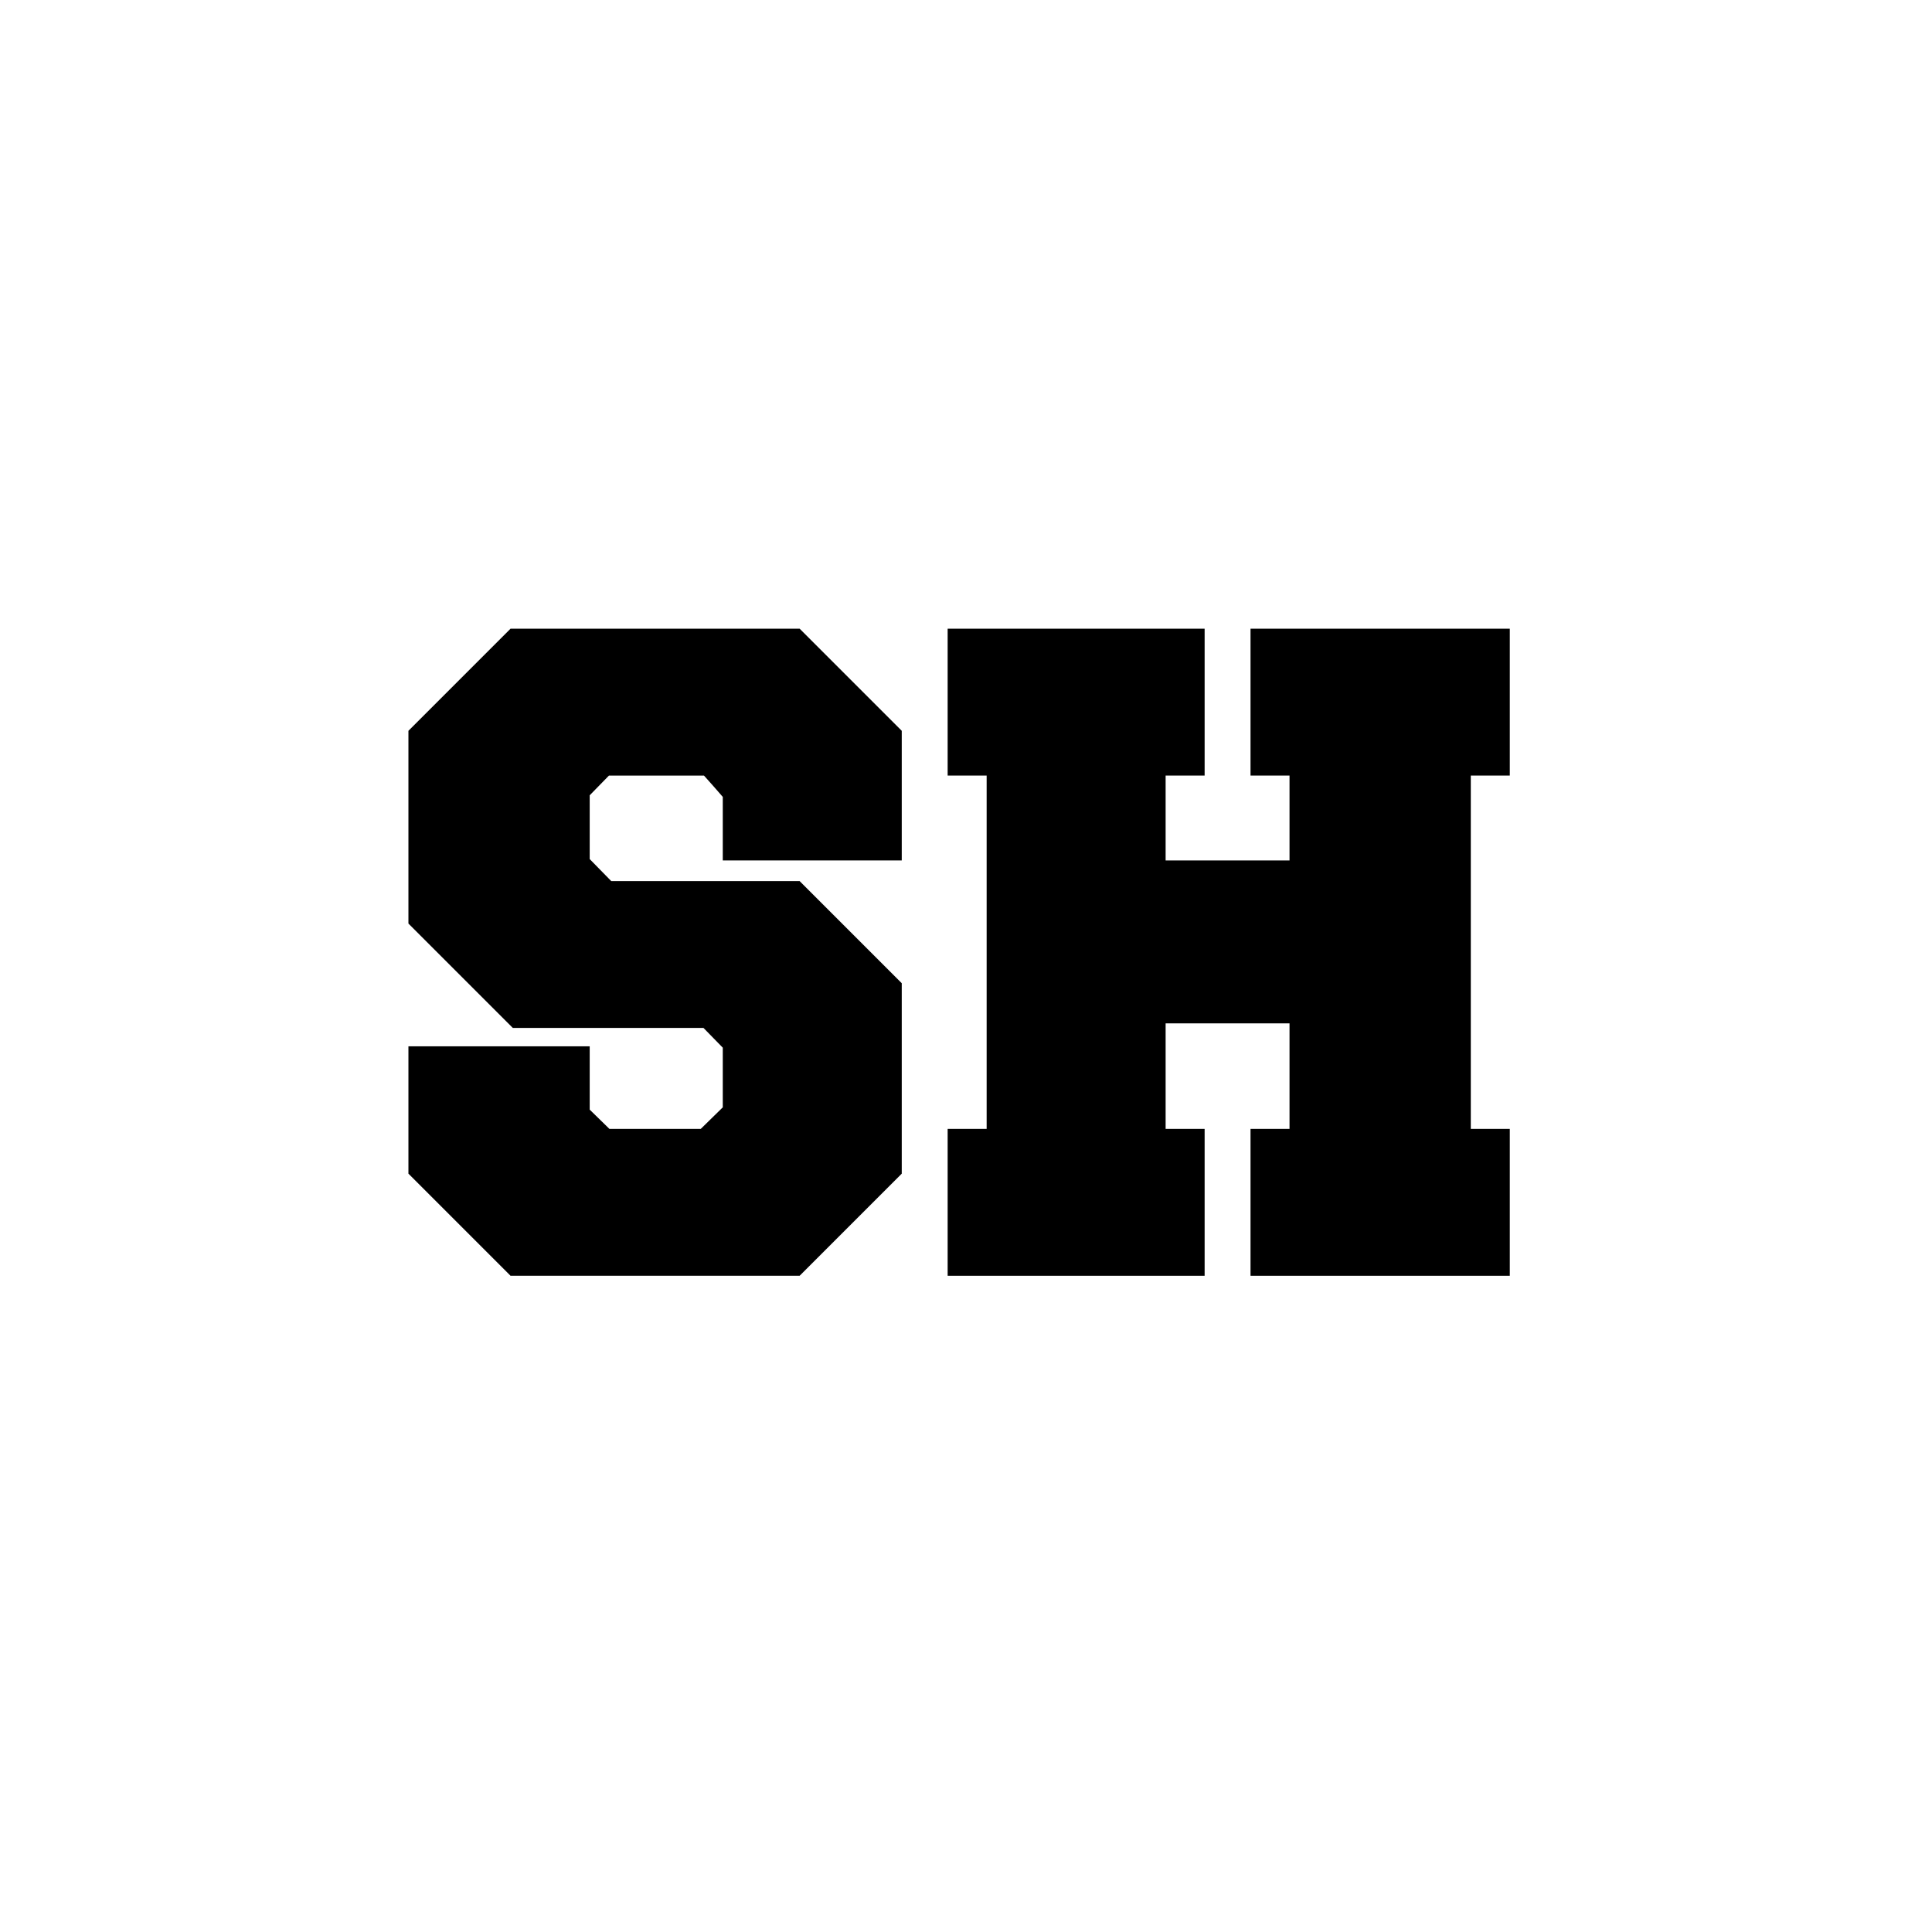
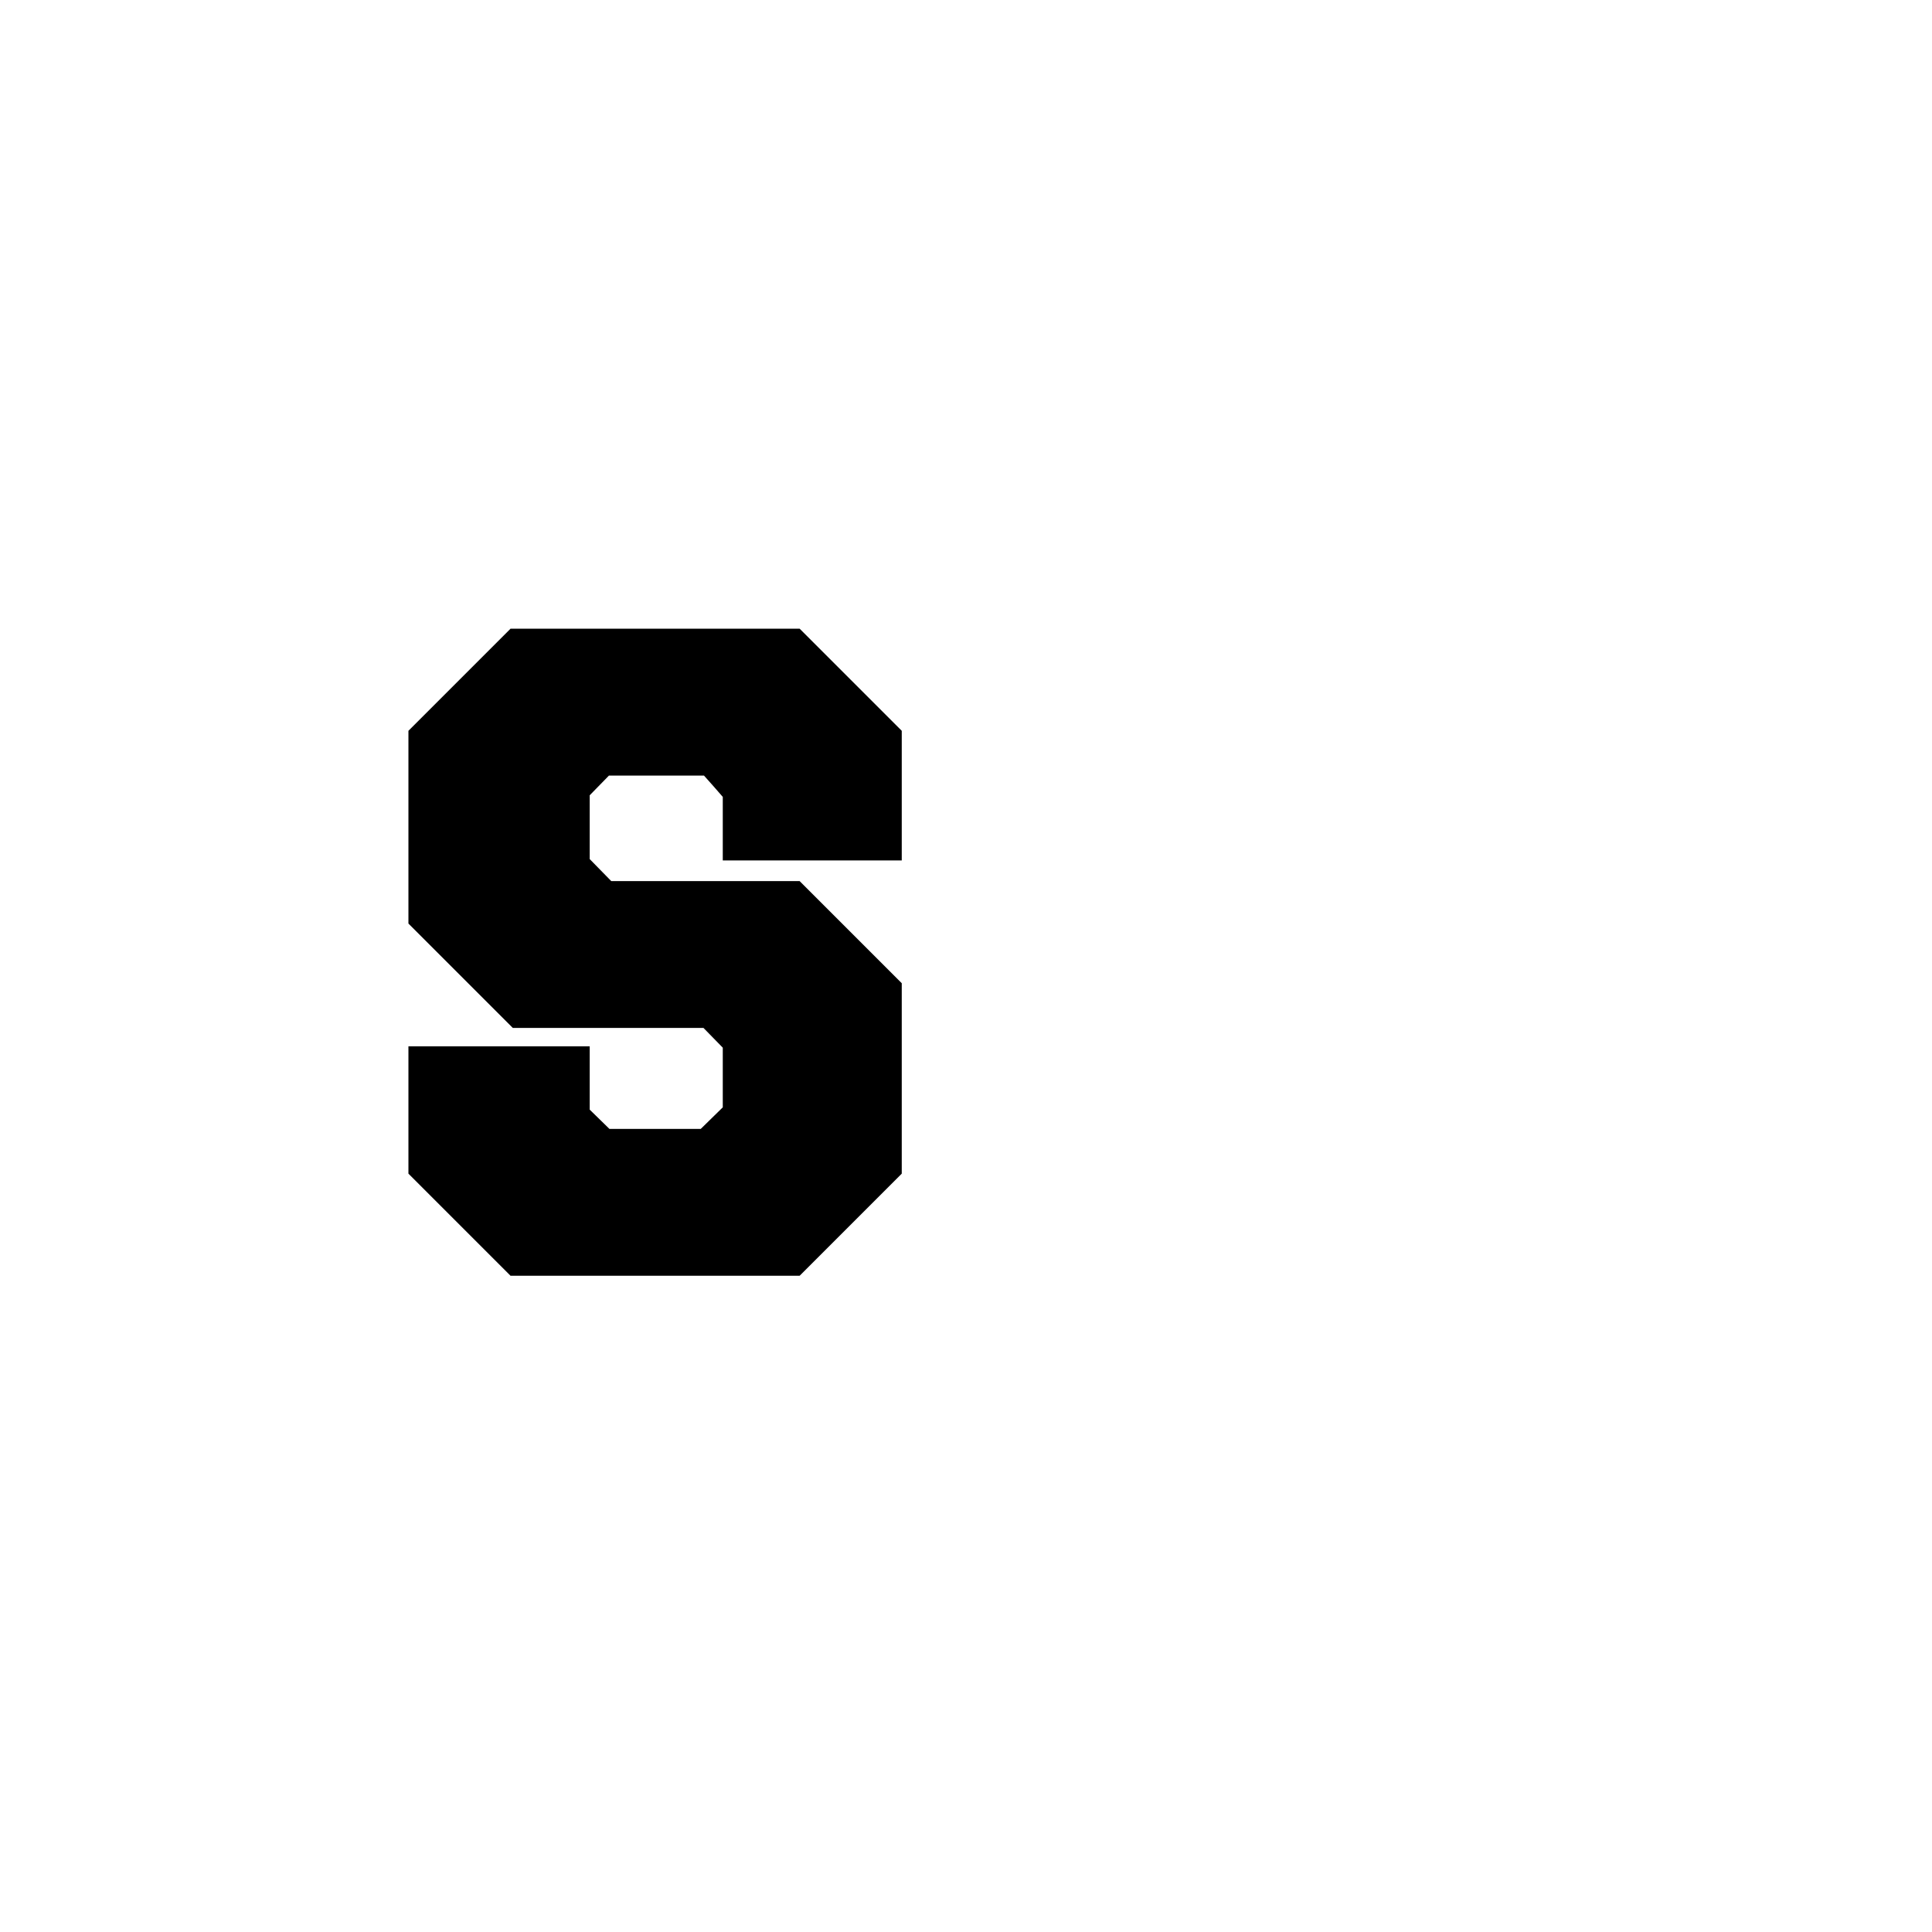
<svg xmlns="http://www.w3.org/2000/svg" version="1.0" width="100mm" height="100mm" viewBox="0 0 596 842" preserveAspectRatio="xMidYMid meet">
  <g transform="translate(0,842) scale(0.1,-0.1)" fill="#000000" stroke="none">
    <path d="M772 5457 l-222 -222 0 -420 0 -420 228 -228 227 -227 415 0 416 0 42 -43 42 -43 0 -130 0 -130 -48 -47 -48 -47 -199 0 -199 0 -43 42 -43 42 0 138 0 138 -395 0 -395 0 0 -277 0 -278 222 -222 223 -223 630 0 630 0 223 223 222 222 0 415 0 415 -223 223 -222 222 -410 0 -411 0 -47 48 -47 48 0 139 0 139 42 43 42 43 207 0 207 0 41 -46 41 -47 0 -138 0 -139 390 0 390 0 0 283 0 282 -223 223 -222 222 -630 0 -630 0 -223 -223z" />
-     <path d="M2900 5360 l0 -320 85 0 85 0 0 -770 0 -770 -85 0 -85 0 0 -320 0 -320 560 0 560 0 0 320 0 320 -85 0 -85 0 0 230 0 230 270 0 270 0 0 -230 0 -230 -85 0 -85 0 0 -320 0 -320 565 0 565 0 0 320 0 320 -85 0 -85 0 0 770 0 770 85 0 85 0 0 320 0 320 -565 0 -565 0 0 -320 0 -320 85 0 85 0 0 -185 0 -185 -270 0 -270 0 0 185 0 185 85 0 85 0 0 320 0 320 -560 0 -560 0 0 -320z" />
  </g>
</svg>